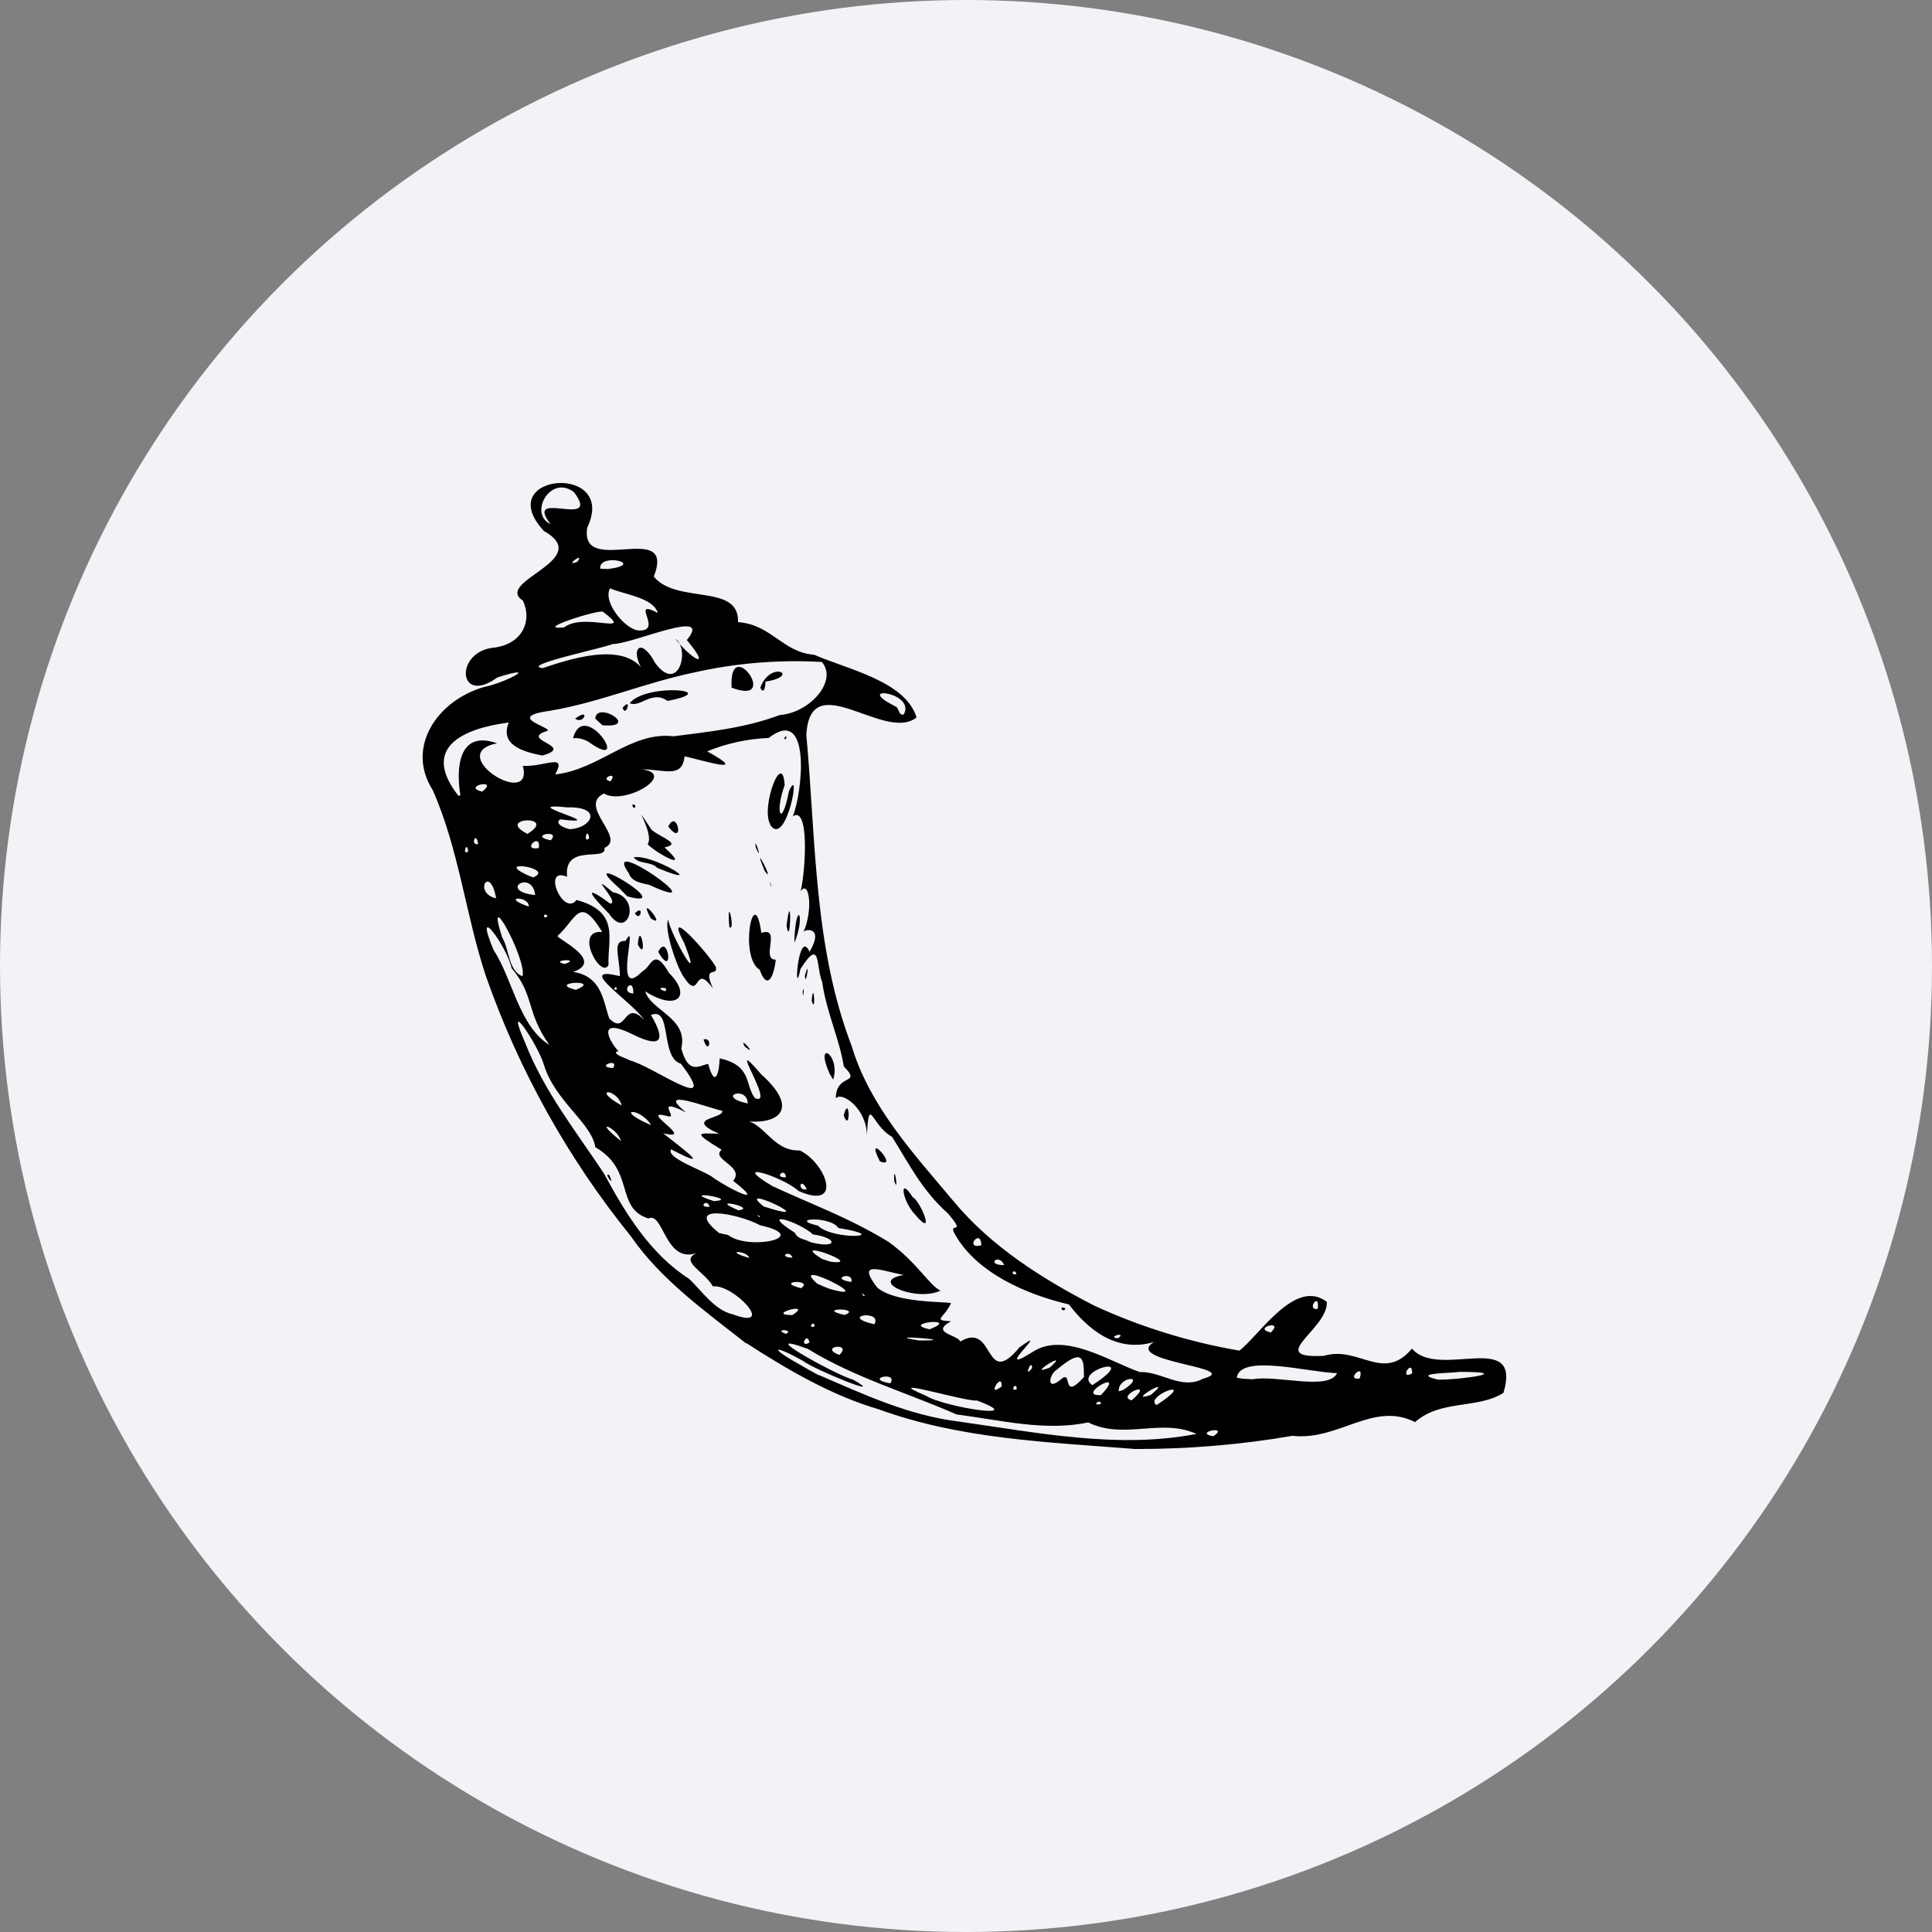
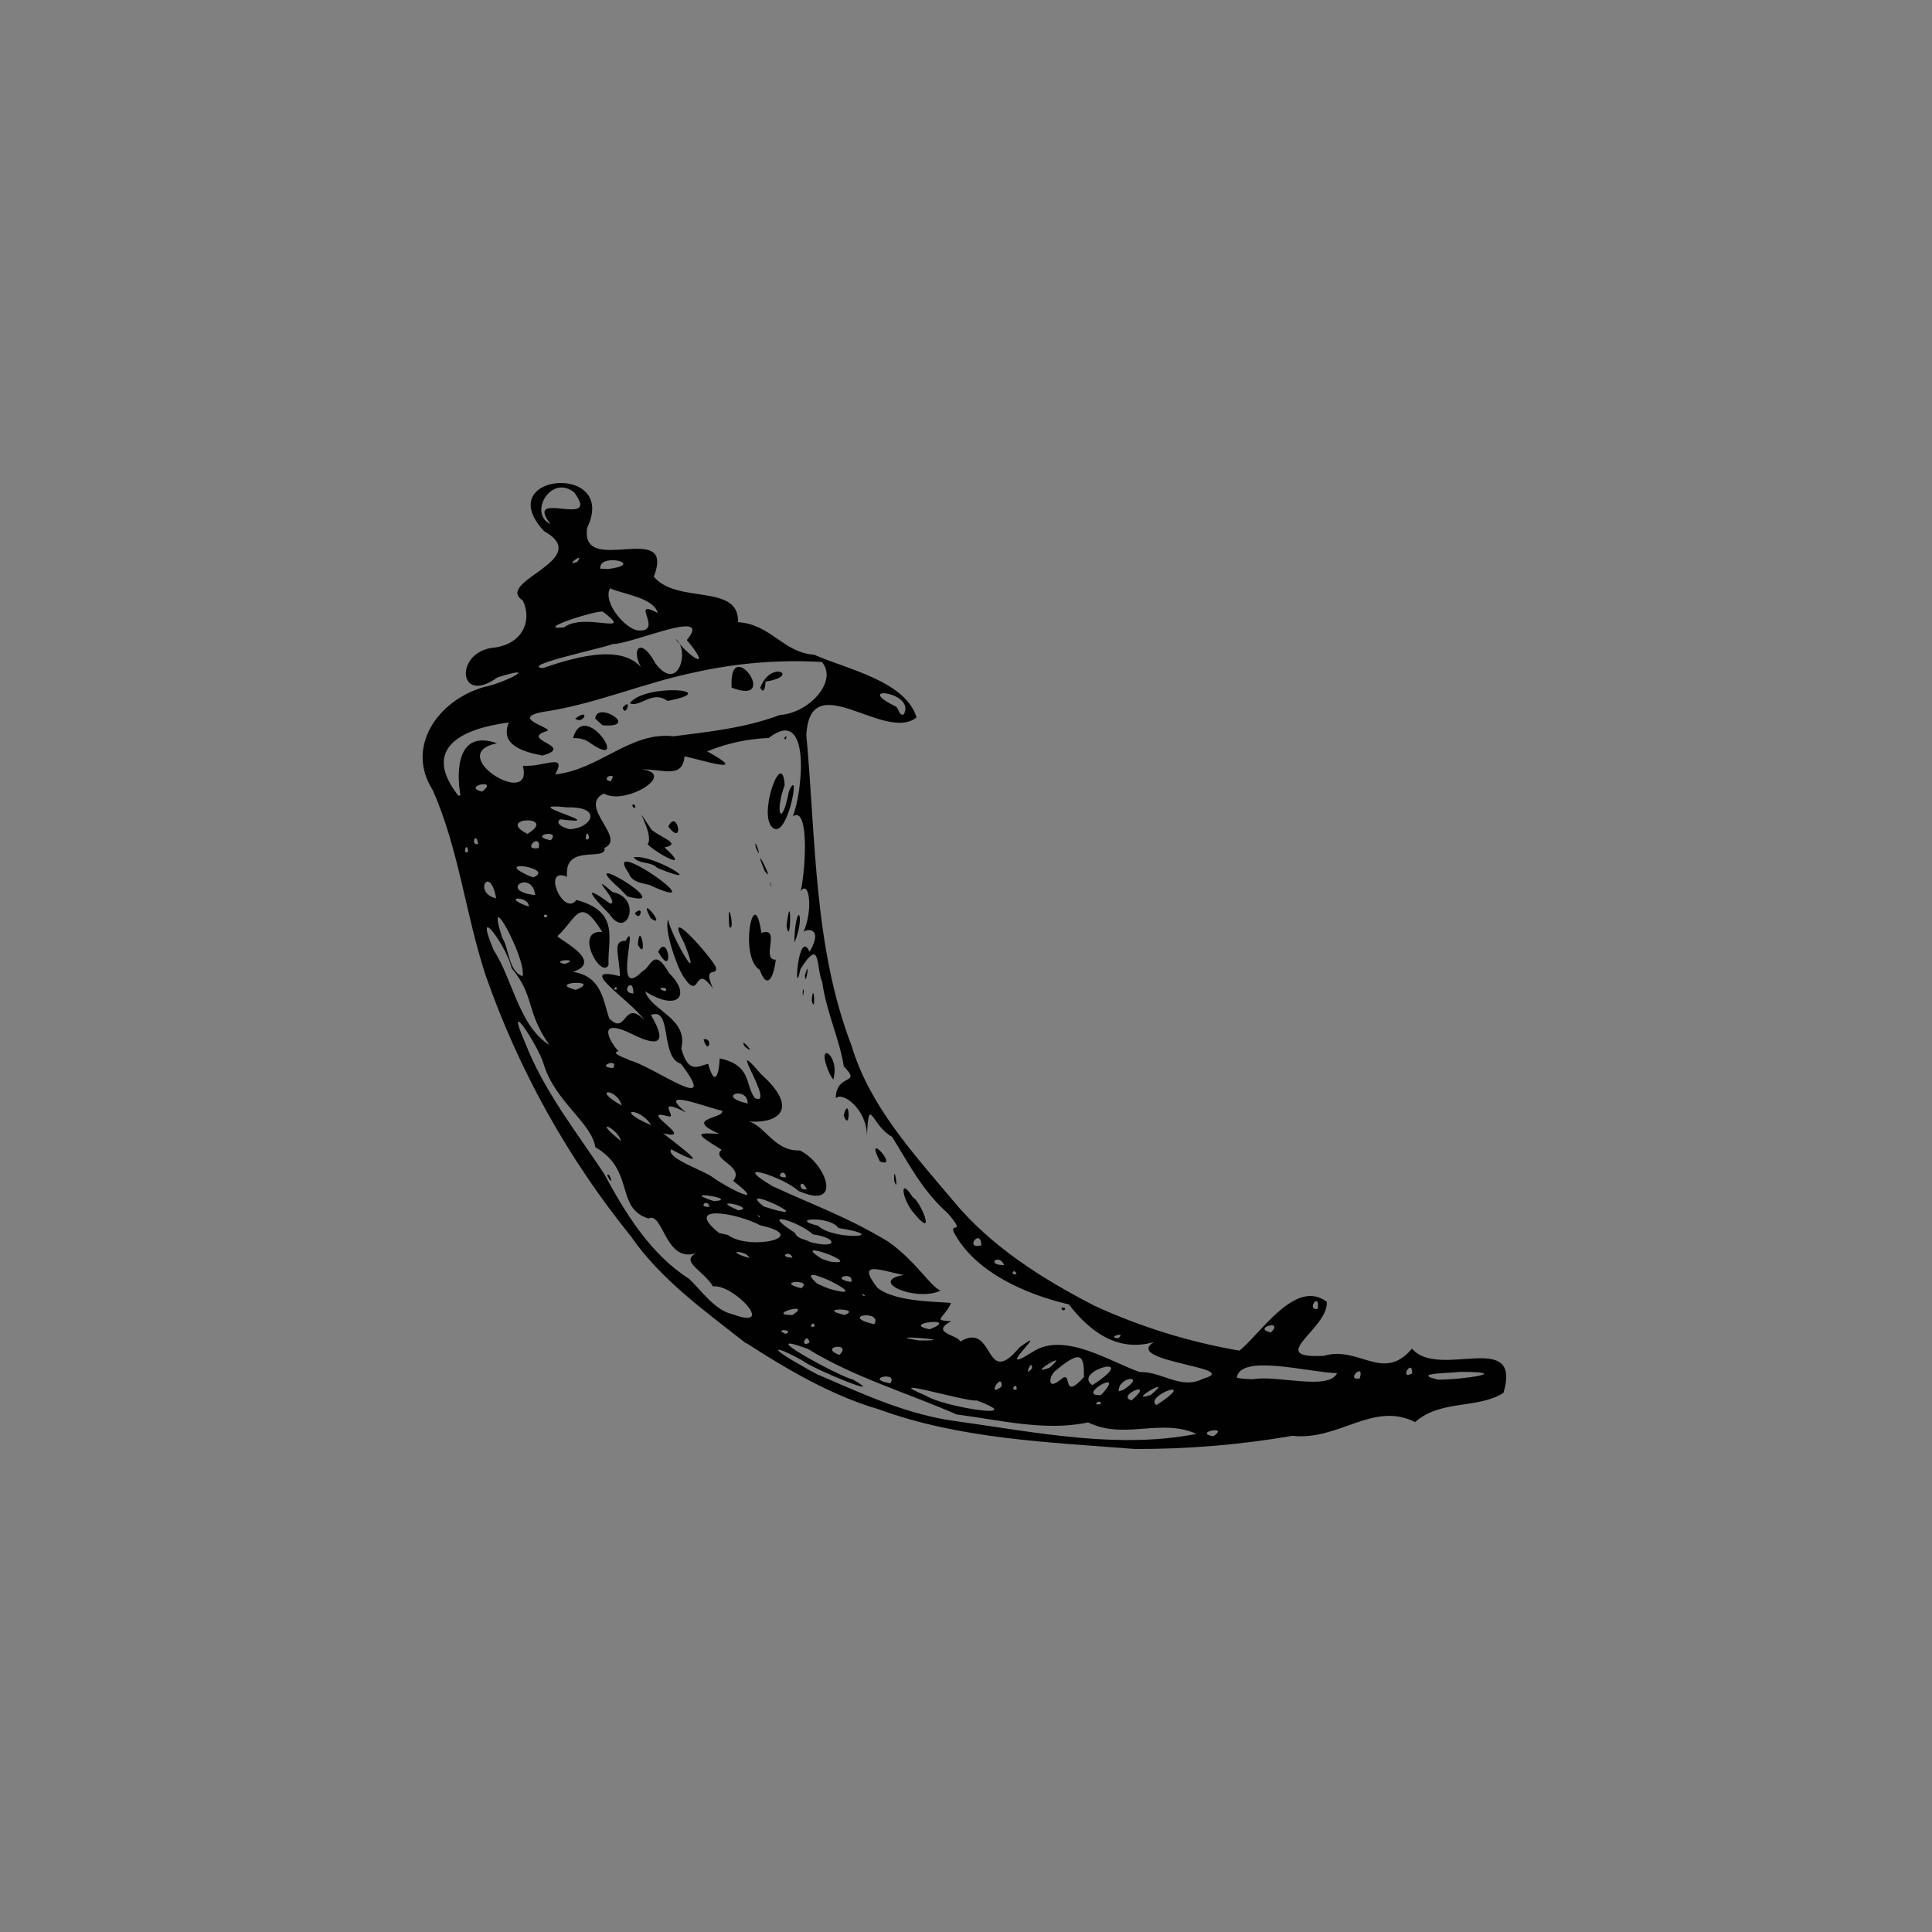
<svg xmlns="http://www.w3.org/2000/svg" width="64" height="64" viewBox="0 0 64 64" fill="none">
  <rect x="0" y="0" width="64" height="64" fill="#808080" stroke="none" />
-   <circle cx="32" cy="32" r="32" fill="#F1F3F7" />
  <path d="M24.725 44.509C23.359 43.433 21.899 42.401 20.897 40.952C18.81 38.37 17.183 35.447 16.088 32.313C15.421 30.286 15.198 28.114 14.332 26.169C13.433 24.755 14.48 23.207 16.036 22.757C16.727 22.625 17.95 21.975 16.476 22.441C15.162 23.398 15.04 21.566 16.383 21.451C17.299 21.329 17.639 20.575 17.323 19.898C16.337 19.257 19.715 18.549 18.017 17.589C16.246 15.675 20.49 15.314 19.452 17.482C19.194 19.149 22.409 17.175 21.658 19.102C22.419 20.027 24.5 19.312 24.447 20.609C25.553 20.685 25.933 21.616 26.969 21.688C28.046 22.166 29.995 22.556 30.362 23.767C29.299 24.611 26.828 22.023 26.711 24.353C27.031 27.808 26.95 31.365 28.213 34.652C28.811 36.645 30.261 38.212 31.563 39.763C32.821 41.289 34.517 42.358 36.252 43.253C37.782 43.956 39.397 44.457 41.056 44.741C41.726 44.229 42.908 42.323 43.953 43.126C44.003 44.028 41.879 45.014 43.855 44.914C45.013 44.564 45.819 45.811 46.774 44.674C47.654 45.717 50.432 44.009 49.805 46.139C48.958 46.684 47.724 46.354 46.877 47.108C45.477 46.409 44.365 47.732 42.809 47.564C41.088 47.86 39.345 48.005 37.599 48C34.74 47.773 31.821 47.677 29.101 46.682C27.567 46.237 26.072 45.366 24.725 44.492V44.509ZM27.141 45.555C28.637 46.201 30.101 46.883 31.74 47.088C34.34 47.452 37.027 48.007 39.635 47.5C38.453 46.966 37.242 47.708 36.046 47.119C34.635 47.423 33.12 47.041 31.685 46.854C30.05 46.136 28.29 45.627 26.761 44.684C24.847 43.985 27.749 45.576 28.266 45.706C29.462 46.385 26.952 45.359 26.591 45.076C25.591 44.516 25.464 44.634 26.493 45.203C26.699 45.325 26.904 45.442 27.122 45.555H27.141ZM24.29 43.543C25.739 44.079 24.29 42.523 23.617 42.614C23.323 42.102 22.493 41.779 23.079 41.507C22.026 41.873 21.976 40.114 21.481 40.365C20.366 40.014 21.048 38.767 19.72 38.002C19.598 37.196 18.399 36.497 18.019 35.279C17.849 34.657 16.665 32.868 17.392 34.533C18.012 36.136 19.103 37.507 20.009 38.877C20.713 40.184 21.545 41.547 22.828 42.363C23.261 42.777 23.679 43.413 24.29 43.543V43.543ZM20.117 38.947C20.167 38.739 20.383 39.425 20.117 38.947V38.947ZM26.031 44.186C26.352 44.043 25.57 44.005 26.031 44.186V44.186ZM26.816 44.473C26.735 44.076 26.457 44.689 26.816 44.473V44.473ZM27.802 44.885C28.271 44.449 27.079 44.603 27.802 44.885V44.885ZM29.491 45.825C29.775 45.406 28.579 45.667 29.491 45.825V45.825ZM26.249 43.564C26.976 43.095 25.306 43.559 26.249 43.564V43.564ZM26.988 43.935C26.967 43.684 26.725 44.045 26.988 43.935V43.935ZM30.682 46.239C31.276 46.615 34.149 47.06 32.357 46.392C32.048 46.457 29.012 45.533 30.682 46.239ZM24.818 41.672C24.768 41.423 23.895 41.397 24.818 41.672V41.672ZM26.536 42.674C26.983 42.363 25.608 42.435 26.536 42.674V42.674ZM27.971 43.562C28.625 43.32 26.94 43.318 27.983 43.562H27.971ZM24.117 40.911C24.814 41.444 26.928 40.978 25.184 40.59C24.392 40.169 22.603 39.873 23.823 40.846L24.117 40.911V40.911ZM28.962 43.868C29.254 43.373 27.747 43.586 28.962 43.868V43.868ZM27.491 42.698C29.194 43.177 26.055 41.619 27.07 42.521L27.294 42.622L27.491 42.698ZM30.443 44.404C32.055 44.418 28.986 44.181 30.443 44.404V44.404ZM23.505 39.978C23.433 39.676 23.093 40.002 23.498 39.978H23.505ZM33.18 45.935C33.216 45.392 32.644 46.34 33.173 45.935H33.18ZM26.251 41.662C26.153 41.377 25.747 41.65 26.251 41.662V41.662ZM23.651 39.789C24.577 39.731 22.376 39.38 23.651 39.789V39.789ZM20.569 37.796C20.462 37.353 19.562 36.999 20.569 37.796V37.796ZM28.656 42.93C28.486 42.736 28.577 42.971 28.656 42.93V42.93ZM33.68 46.019C33.675 45.722 33.417 46.124 33.689 46.019H33.68ZM28.201 42.468C28.302 42.088 27.421 42.354 28.211 42.468H28.201ZM24.452 40.093C25.151 40.019 23.357 39.626 24.462 40.093H24.452ZM30.795 44.036C31.878 43.61 29.759 43.827 30.804 44.036H30.795ZM27.505 41.794C28.742 41.954 26.031 40.954 27.232 41.705L27.505 41.794ZM31.811 44.44C32.967 43.748 32.587 46.057 33.771 44.634C34.941 43.78 32.761 45.691 34.204 44.787C35.245 44.091 36.785 45.117 37.759 45.452C38.458 45.418 39.137 46.057 39.855 45.67C41.235 45.296 37.156 45.117 38.225 44.457C36.962 44.825 36.029 44.019 35.407 43.21C33.991 42.882 32.352 42.157 31.644 40.904C31.357 40.425 32.06 40.971 31.405 40.2C30.551 39.442 30.125 38.578 29.55 37.657C28.866 37.291 28.787 36.222 28.718 37.621C28.718 36.734 27.89 36.138 27.687 36.385C27.687 35.53 28.579 35.959 27.952 35.327C27.818 34.444 27.373 33.521 27.235 32.523C27.026 32.045 27.203 31.009 26.517 32.1C26.278 33.25 26.436 30.683 26.818 31.53C27.323 30.667 26.639 30.767 26.61 30.889C26.938 30.171 26.818 29.126 26.524 29.518C26.699 28.748 26.802 26.676 26.263 27.042C26.589 26.236 26.881 23.346 25.464 24.446C24.764 24.474 24.075 24.624 23.426 24.889C24.9 25.702 23.277 25.183 22.677 25.054C22.6 25.805 22.005 25.48 21.263 25.487C22.459 25.633 20.686 26.7 20.007 26.286C19.122 26.707 20.768 27.762 20.024 28.087C20.115 28.566 18.67 27.91 18.785 29.044C17.926 28.683 18.665 30.391 19.096 29.812C20.552 30.207 20.122 31.107 20.158 31.966C19.919 32.463 18.985 30.793 19.95 30.872C19.189 29.635 19.108 30.425 18.476 30.999C18.328 31.04 20.088 31.817 18.985 32.195C19.957 32.346 19.983 33.195 20.182 33.734C20.765 34.341 20.646 33.061 21.347 33.794C20.904 33.143 19.002 31.959 20.533 32.337C20.533 31.681 20.256 31.152 20.725 31.167C21.189 30.324 20.246 33.238 21.285 32.171C21.574 32.045 21.646 31.329 22.167 32.238C22.923 32.982 22.44 33.521 21.373 32.839C21.564 33.487 22.809 33.719 22.569 34.731C22.809 35.621 23.16 35.294 23.459 35.243C23.699 36.107 23.83 35.483 23.84 35.059C24.919 35.298 24.668 35.928 25.005 36.375C25.749 36.71 23.94 34.1 25.218 35.59C26.562 36.794 25.725 37.31 24.529 37.117C25.292 37.054 25.538 38.148 26.493 38.109C27.364 38.523 27.952 40.112 26.452 39.452C25.933 38.973 24.091 38.404 25.596 39.296C26.983 39.937 28.086 40.322 29.424 41.131C30.381 41.815 30.795 42.598 31.158 42.753C30.354 43.138 28.732 42.447 29.936 42.234C29.184 42.098 28.34 41.717 29.06 42.653C29.67 43.165 31.228 43.11 31.505 43.167C31.266 43.689 30.864 43.729 31.505 43.77C30.787 44.158 31.744 44.217 31.807 44.44H31.811ZM30.319 40.241C29.876 39.777 29.763 38.911 30.239 39.664C30.479 39.763 31.027 41.081 30.319 40.241ZM35.163 43.315C35.438 43.299 35.17 43.526 35.163 43.315V43.315ZM29.62 39.105C29.603 38.406 29.792 39.645 29.62 39.105V39.105ZM29.141 38.459C28.596 37.382 29.84 38.763 29.139 38.468L29.141 38.459ZM23.306 34.432C23.634 34.344 23.466 34.992 23.306 34.432V34.432ZM27.948 36.949C28.148 36.193 28.184 37.581 27.948 36.949V36.949ZM24.67 34.667C24.438 34.253 25.153 35.059 24.67 34.667V34.667ZM27.483 35.571C26.957 34.389 27.857 34.925 27.601 35.765L27.483 35.571ZM22.629 32.334C22.39 31.947 22.005 30.808 22.129 30.461C22.244 31.028 23.325 32.894 22.663 31.236C21.926 29.843 23.546 31.686 23.713 32.033C23.792 32.38 23.258 31.939 23.62 32.75C22.959 31.827 23.23 33.258 22.629 32.334V32.334ZM21.129 31.291C21.191 30.399 21.474 31.918 21.129 31.291V31.291ZM21.804 31.53C22.136 30.851 22.349 32.487 21.804 31.53V31.53ZM20.182 30.274C19.622 29.719 19.225 29.207 20.208 29.93C20.588 29.944 19.361 28.767 20.299 29.554C21.285 29.738 20.787 31.176 20.182 30.277V30.274ZM21.033 30.25C21.359 29.932 21.206 30.573 21.033 30.253V30.25ZM21.557 30.42C21.067 29.501 22.155 30.812 21.557 30.422V30.42ZM20.517 29.425C18.892 27.989 22.555 30.181 20.78 29.693L20.517 29.425ZM25.168 32.128C24.464 31.707 24.981 29.162 25.22 30.903C25.904 30.681 25.184 31.801 25.699 31.791C25.613 32.487 25.385 32.75 25.168 32.128V32.128ZM26.888 33.145C26.957 32.377 27.034 33.669 26.888 33.145V33.145ZM26.589 32.851C26.668 32.523 26.598 33.236 26.589 32.851V32.851ZM20.847 28.951C19.804 27.516 23.878 30.406 21.514 29.315C21.256 29.25 20.959 29.229 20.835 28.951H20.847ZM24.16 30.707C24.06 29.494 24.38 30.908 24.16 30.707V30.707ZM26.663 32.32C26.857 31.631 26.682 32.777 26.663 32.32V32.32ZM20.993 28.401C21.615 28.269 23.562 29.489 21.773 28.75C21.574 28.53 21.151 28.631 20.993 28.401V28.401ZM26.318 31.052C26.383 29.812 26.687 30.312 26.318 31.229V31.052ZM21.454 27.97C21.708 27.599 20.785 26.296 21.588 27.492C21.935 27.769 22.593 27.953 22.012 28.071C22.926 28.898 21.789 28.298 21.454 27.97ZM26.055 30.667C26.227 29.255 26.203 31.494 26.055 30.667V30.667ZM20.94 26.666C21.122 26.585 21.029 26.922 20.94 26.666V26.666ZM22.136 27.384C22.435 26.745 22.696 28.102 22.136 27.379V27.384ZM25.522 29.267C25.507 29.013 25.574 29.616 25.512 29.262L25.522 29.267ZM25.325 28.834C24.845 27.671 25.751 29.442 25.316 28.829L25.325 28.834ZM25.036 28.073C24.957 27.595 25.304 28.676 25.036 28.073V28.073ZM25.515 27.31C25.194 26.743 25.921 24.807 25.993 26.009C25.653 26.944 25.895 27.465 26.134 26.212C26.572 25.226 26.038 28.159 25.505 27.31H25.515ZM25.993 24.439C26.12 24.257 26.01 24.638 25.979 24.429L25.993 24.439ZM25.187 40.308C24.981 40.143 25.196 40.404 25.172 40.298L25.187 40.308ZM26.847 41.148C27.768 41.387 27.763 41.004 26.931 40.892C26.481 40.473 25.067 40.031 26.333 40.839C26.416 41.052 26.682 41.047 26.847 41.148V41.148ZM23.569 38.971C24.079 39.351 25.483 40.045 24.287 39.117C24.689 38.638 23.519 38.399 23.907 38.088C22.919 37.485 23.127 37.538 23.818 37.557C22.622 37.028 23.991 37.066 23.926 36.796C23.469 36.705 21.655 35.987 22.73 36.853C21.643 36.301 22.471 37.059 22.143 36.98C21.033 36.676 23.132 37.825 21.966 37.54C22.603 38.045 23.679 38.832 22.234 38.074C22.045 38.349 23.268 38.763 23.569 38.971V38.971ZM25.304 39.968C27.4 40.638 24.256 39.129 25.29 39.959L25.304 39.968ZM34.187 45.349C34.201 44.928 33.886 45.696 34.173 45.339L34.187 45.349ZM35.101 45.734C35.58 45.256 35.12 46.485 35.907 45.617C35.907 44.997 35.883 44.631 35.003 45.378C34.764 45.512 34.651 46.084 35.101 45.727V45.734ZM20.593 36.621C20.445 36.035 19.545 36.038 20.593 36.621V36.621ZM21.569 37.272C21.206 36.662 20.277 36.717 21.569 37.272V37.272ZM27.115 40.621C27.656 41.1 29.601 40.973 27.773 40.679C27.503 40.265 26.053 40.361 27.115 40.607V40.621ZM34.74 45.33C35.572 44.614 33.931 45.627 34.74 45.316V45.33ZM36.472 46.526C36.477 46.282 36.113 46.603 36.472 46.505V46.526ZM36.472 46.213C37.395 45.234 35.577 46.27 36.472 46.213V46.213ZM18.196 34.614C17.409 33.492 17.718 32.987 16.947 32.071C16.803 31.37 15.648 29.781 16.349 31.466C16.992 32.451 17.184 33.975 18.196 34.614ZM36.185 45.885C37.883 44.784 35.489 45.406 36.185 45.885V45.885ZM37.481 46.392C38.331 45.658 36.943 46.237 37.481 46.387V46.392ZM20.304 35.387C20.548 35.021 19.677 35.337 20.304 35.382V35.387ZM37.209 46.043C38.032 45.512 37.02 45.593 37.06 46.091L37.209 46.043ZM26.036 38.999C26.01 38.641 25.603 39.031 26.038 38.999H26.036ZM26.727 39.397C26.51 38.947 26.392 39.466 26.73 39.397H26.727ZM38.529 46.399C39.584 45.639 37.891 46.256 38.309 46.545L38.529 46.399ZM38.125 46.206C38.986 45.485 37.221 46.524 38.127 46.206H38.125ZM40.19 47.579C40.769 47.194 39.491 47.454 40.192 47.579H40.19ZM20.835 35.119C21.608 35.291 23.924 37.033 22.557 35.239C21.856 35.03 22.277 33.325 21.562 33.624C22.041 34.423 21.957 34.765 20.95 34.26C19.686 33.643 20.232 34.566 20.488 34.82C20.151 34.899 20.94 35.119 20.835 35.119ZM17.311 32.339C17.45 31.77 16.036 29.188 16.634 31.052C16.873 31.437 16.839 32.174 17.311 32.339ZM23.777 36.315C23.378 35.992 23.758 36.277 23.777 36.315V36.315ZM24.768 36.554C24.768 35.947 23.675 36.315 24.768 36.554V36.554ZM33.264 41.909C33.101 41.495 32.622 41.909 33.264 41.909V41.909ZM33.673 42.208C33.603 41.976 33.426 42.253 33.663 42.208H33.673ZM37.039 44.33C37.355 44.091 36.625 44.299 37.029 44.33H37.039ZM19.072 32.789C19.997 32.43 18.069 32.533 19.072 32.789V32.789ZM32.508 41.253C32.496 40.653 31.917 41.401 32.508 41.253V41.253ZM18.706 31.934C19.299 31.734 18.153 31.803 18.706 31.934V31.934ZM20.433 32.772C20.421 32.573 20.249 32.846 20.433 32.772V32.772ZM41.501 45.691C42.266 45.536 44.011 46.081 44.293 45.488C43.362 45.466 41.077 44.832 40.97 45.641L41.173 45.672L41.501 45.691ZM20.981 32.911C20.995 32.303 20.507 32.887 20.981 32.911V32.911ZM16.435 29.76C16.232 28.602 15.655 29.585 16.44 29.76H16.435ZM17.517 30.033C17.536 29.659 16.531 29.698 17.521 30.033H17.517ZM18.141 30.334C17.962 30.191 18 30.518 18.141 30.334V30.334ZM22.036 32.834C22.218 32.664 21.6 32.71 22.036 32.834V32.834ZM17.729 29.65C17.624 28.774 16.473 29.518 17.729 29.65V29.65ZM15.509 28.214C15.476 27.805 15.291 28.36 15.509 28.209V28.214ZM15.839 27.975C15.784 27.482 15.555 28.02 15.839 27.961V27.975ZM17.662 29.064C18.435 28.76 16.258 28.437 17.507 29.006L17.662 29.064ZM42.087 44.15C42.58 43.681 41.46 43.995 42.087 44.136V44.15ZM45.037 45.679C45.235 45.079 44.539 45.741 45.037 45.665V45.679ZM17.849 28.092C17.93 27.525 17.239 28.205 17.849 28.092V28.092ZM15.253 26.353C15.114 25.554 15.134 24.149 16.466 24.623C14.686 24.977 17.701 26.839 17.32 25.37C18.069 25.406 18.787 24.927 18.392 25.654C19.866 25.492 20.89 24.219 22.313 24.391C23.424 24.243 24.639 24.133 25.835 23.685C26.818 23.616 27.766 22.556 27.225 21.929C25.807 21.847 24.384 21.964 22.998 22.276C21.354 22.618 19.863 23.267 18.213 23.547C16.598 23.764 18.538 24.145 18.074 24.229C17.232 24.52 19.081 24.719 17.966 25.028C17.277 24.896 16.559 24.659 16.854 23.934C15.306 24.135 13.947 24.776 15.179 26.353H15.253ZM18.983 24.453C19.347 23.116 20.926 25.554 19.576 24.63C19.408 24.499 19.196 24.436 18.983 24.453V24.453ZM19.052 23.805C19.576 23.415 19.332 24.025 19.052 23.805V23.805ZM19.718 23.805C19.765 23.19 21.241 24.13 19.957 24.025L19.718 23.805ZM20.629 23.439C20.959 23.063 20.722 23.795 20.629 23.451V23.439ZM20.868 23.284C21.421 22.618 24 22.858 22.112 23.219C21.598 22.848 21.21 23.453 20.861 23.295L20.868 23.284ZM24.235 22.764C24.144 20.96 25.9 23.42 24.227 22.776L24.235 22.764ZM25.192 22.764C25.541 21.848 26.546 22.396 25.354 22.58C25.369 22.678 25.309 23.059 25.182 22.771L25.192 22.764ZM17.473 27.623C18.517 26.985 16.366 27.068 17.473 27.623V27.623ZM18.244 27.836C18.61 27.449 17.45 27.678 18.244 27.836V27.836ZM15.971 26.224C16.569 25.767 15.265 26.049 15.971 26.224V26.224ZM46.779 45.497C46.795 44.966 46.324 45.737 46.779 45.497V45.497ZM43.649 43.361C43.738 42.748 43.247 43.413 43.649 43.361V43.361ZM47.64 45.703C48.472 45.703 50.166 45.445 48.358 45.445C48.073 45.49 46.697 45.481 47.64 45.703ZM18.923 27.463C19.598 27.415 19.978 26.719 18.794 26.745C16.954 26.556 20.414 27.375 18.555 27.142C18.308 27.32 18.909 27.509 18.923 27.463ZM19.517 27.762C19.447 27.329 19.308 27.994 19.517 27.762V27.762ZM20.222 25.884C20.514 25.52 19.818 25.788 20.222 25.884V25.884ZM17.978 22.133C19.174 21.724 20.83 21.264 21.397 22.336C20.818 21.64 21.158 20.953 21.71 21.972C22.483 23.001 22.871 21.494 22.368 21.159C22.94 21.877 23.591 22.204 22.751 21.202C23.665 20.104 20.921 21.346 20.299 21.334C19.997 21.468 17.203 22.047 17.978 22.133V22.133ZM18.684 20.783C19.371 20.264 21.06 21.092 19.976 20.267C19.871 20.173 17.603 20.891 18.684 20.783V20.783ZM21.179 20.886C21.983 20.905 20.835 19.807 21.792 20.305C21.634 19.791 20.677 19.695 20.208 19.489C19.95 19.96 20.753 20.893 21.179 20.886V20.886ZM19.124 18.611C19.402 18.238 18.636 18.805 19.124 18.611V18.611ZM20.146 18.85C21.44 18.68 19.816 18.293 19.885 18.838L20.146 18.85ZM18.232 17.357C17.32 16.161 19.945 17.556 19.019 16.309C18.244 15.697 17.495 17.015 18.237 17.364L18.232 17.357ZM29.938 23.666C30.357 22.917 28.211 22.678 29.656 23.396C29.792 23.448 29.759 23.719 29.938 23.666V23.666Z" fill="#010101" />
</svg>